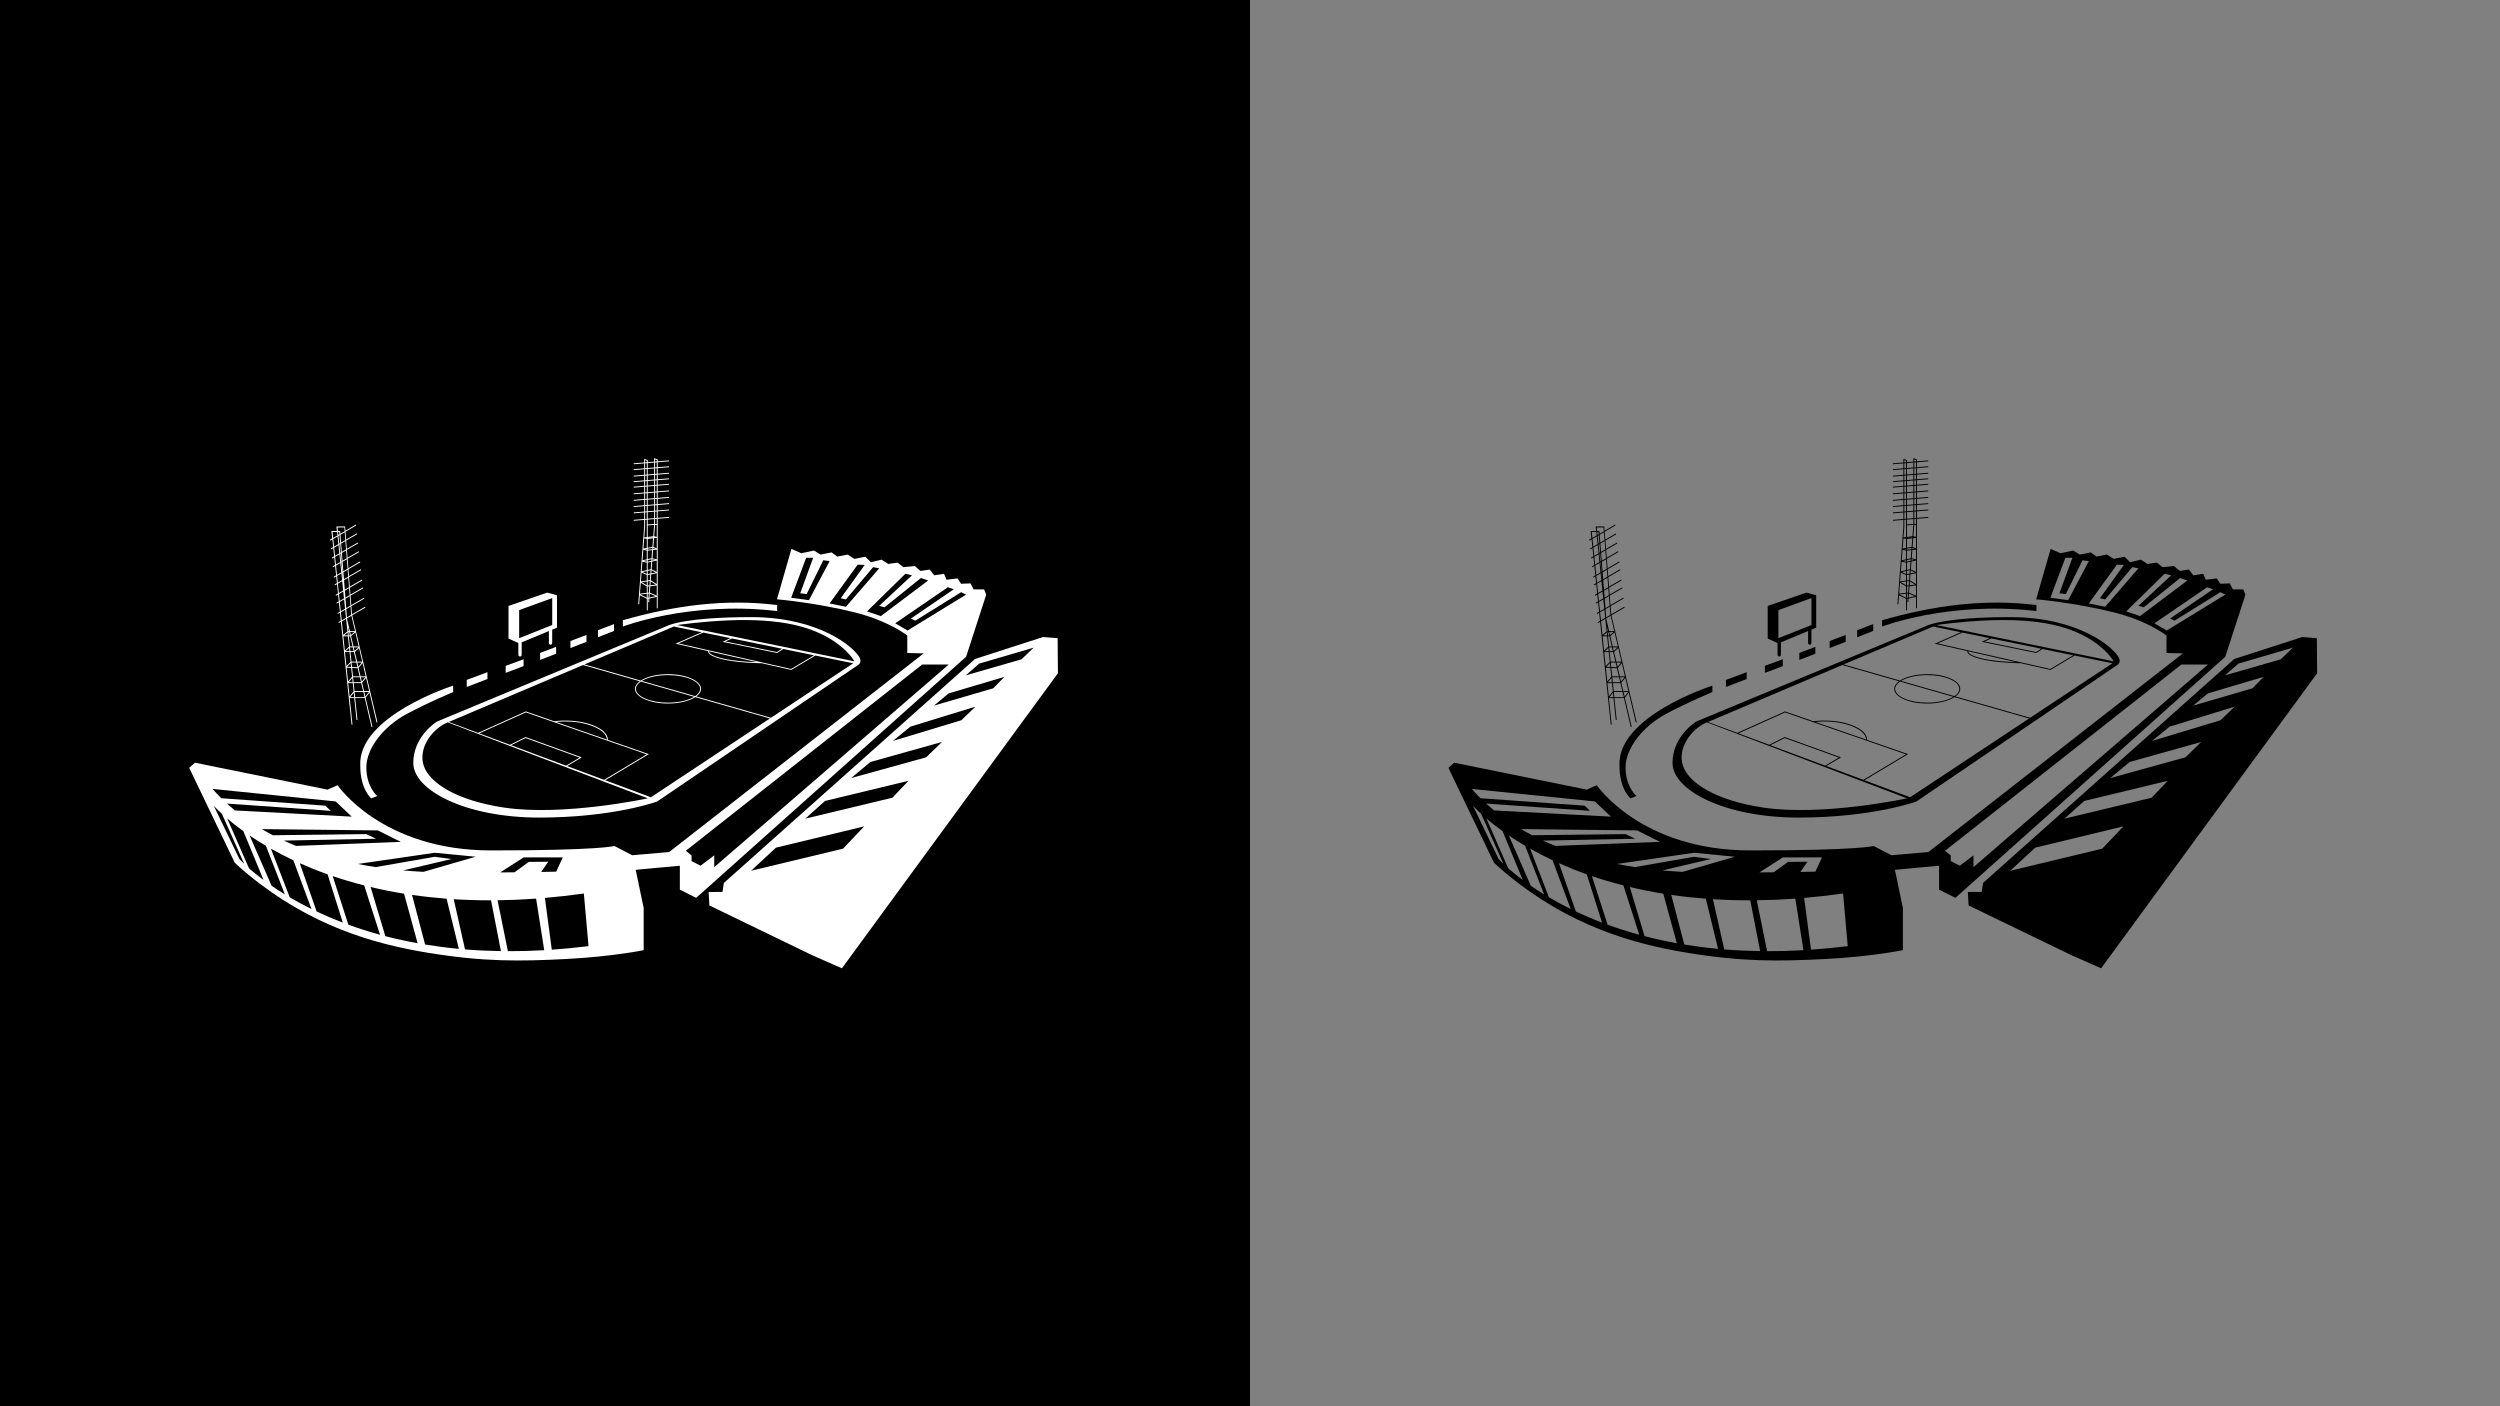
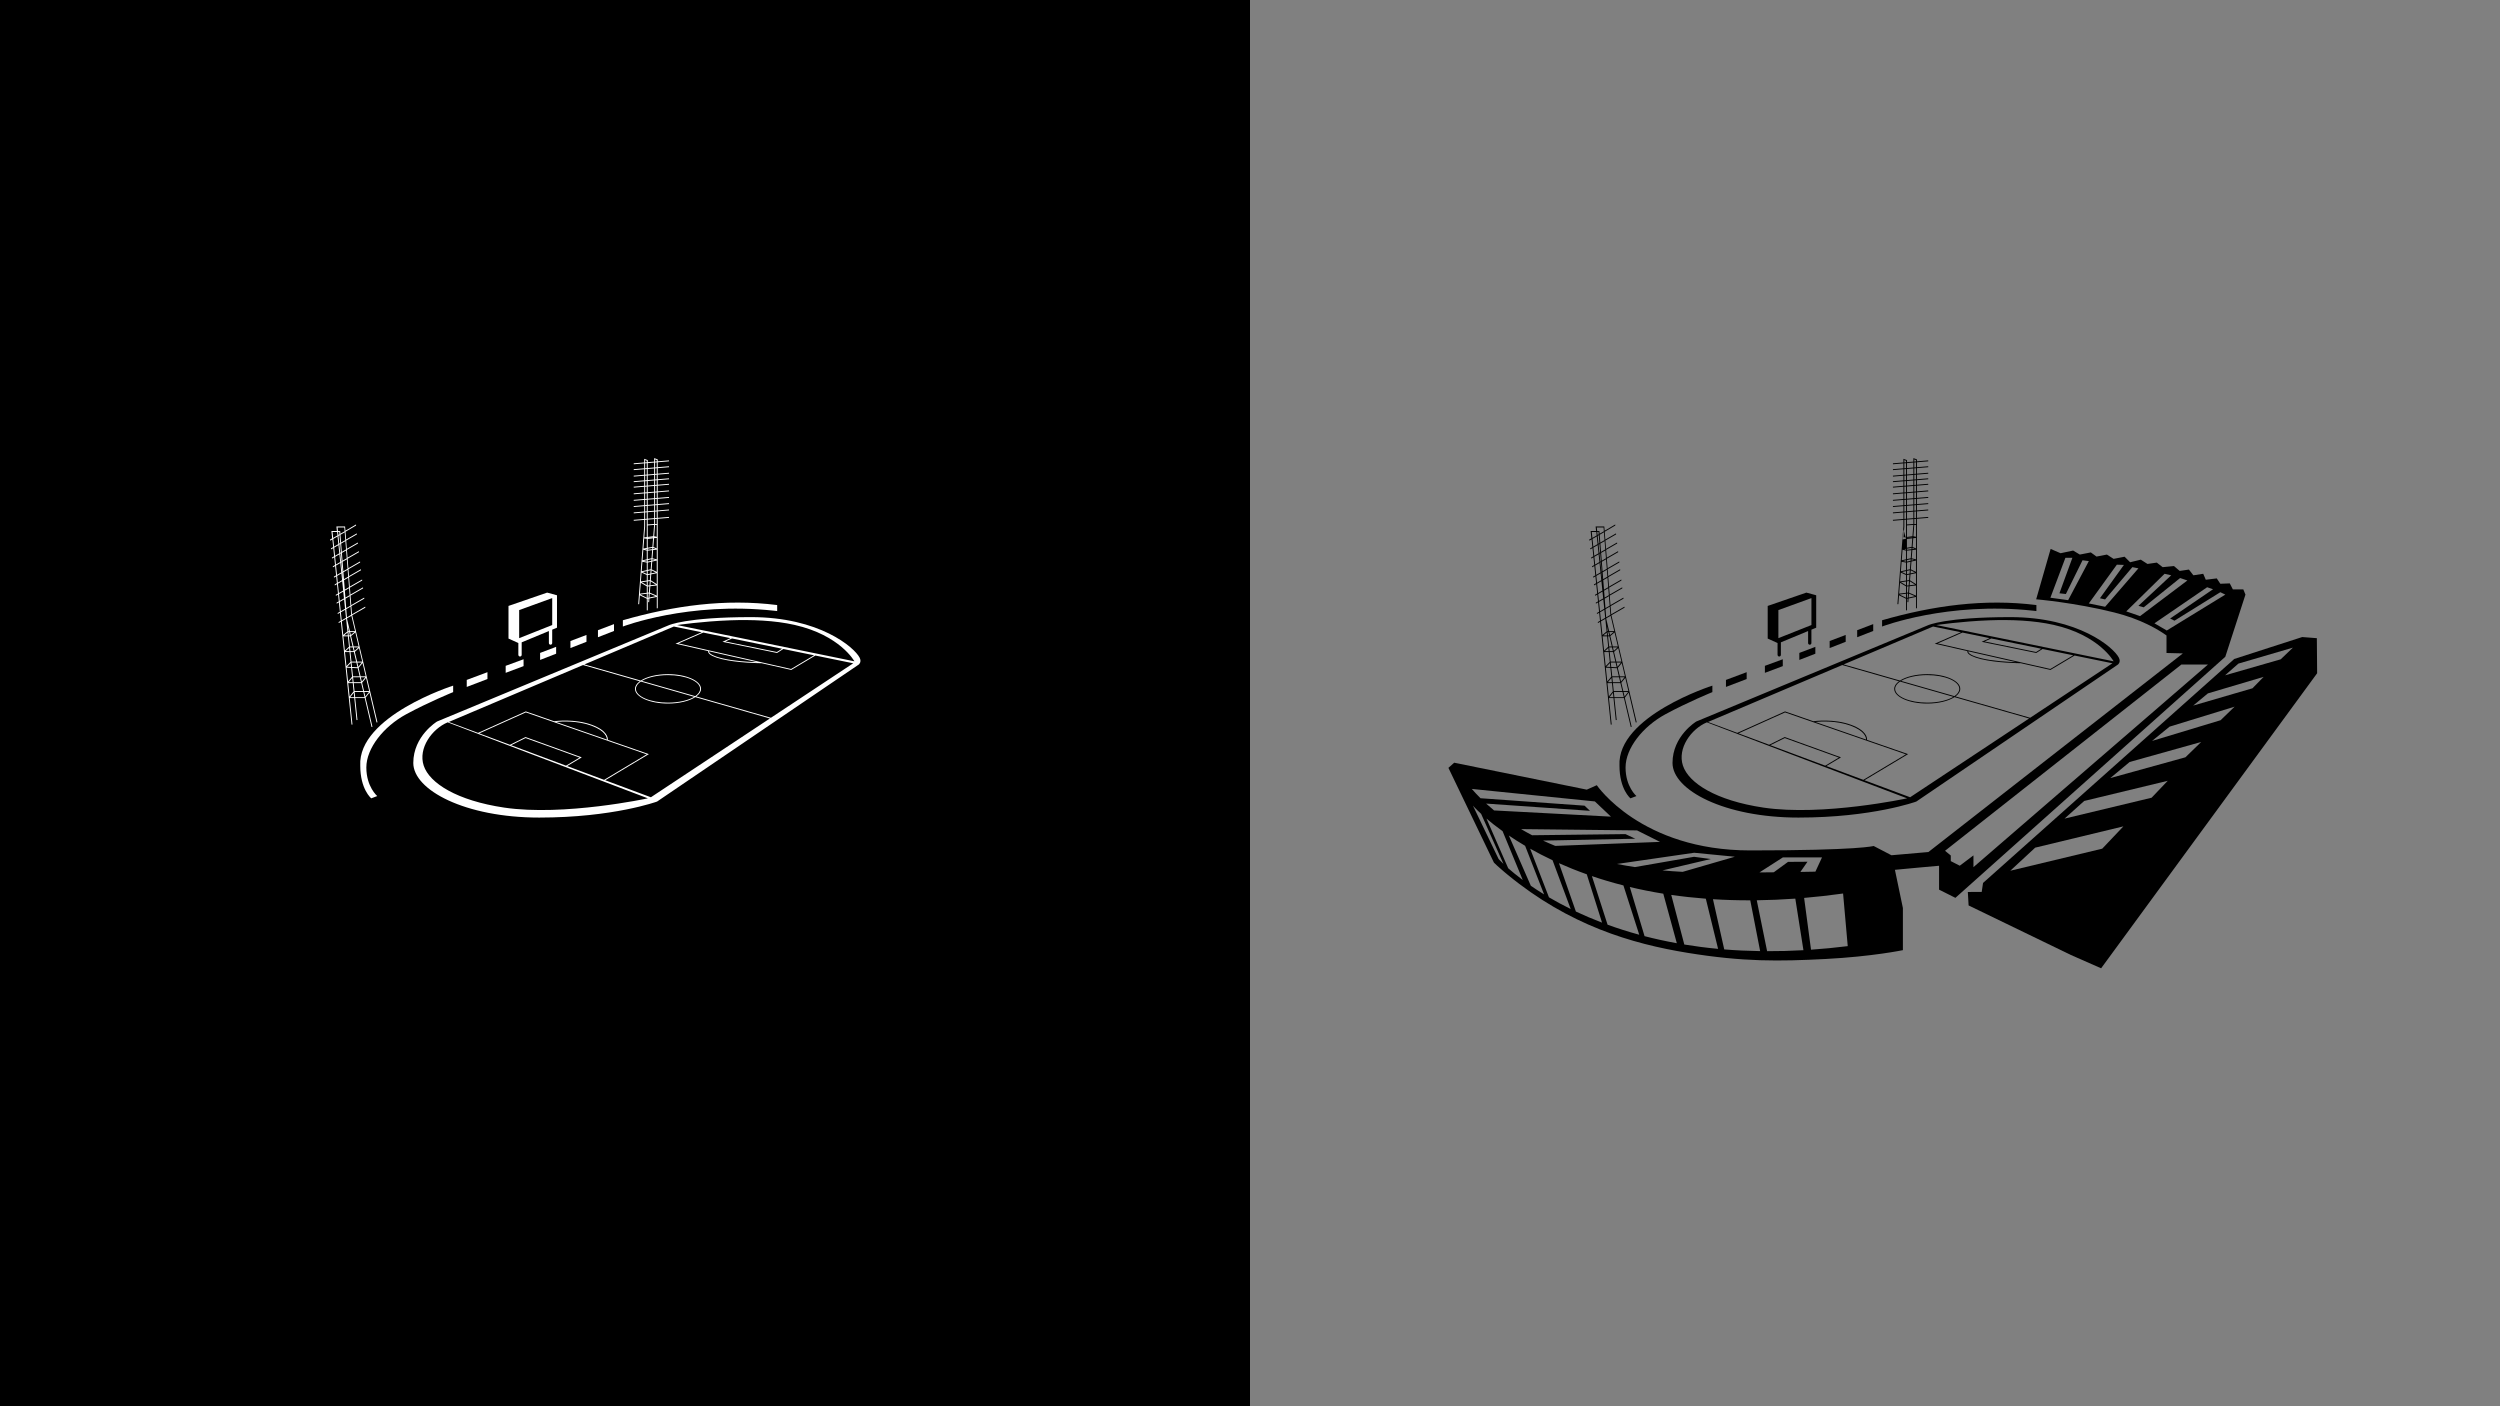
<svg xmlns="http://www.w3.org/2000/svg" id="Слой_1" x="0px" y="0px" viewBox="0 0 1920 1080" style="enable-background:new 0 0 1920 1080;" xml:space="preserve">
  <rect x="0" y="0" width="1920" height="1080" fill="#808080" stroke="none" />
  <style type="text/css"> .st0{fill:#FFFFFF;} </style>
  <rect width="960" height="1080" />
  <g>
-     <path class="st0" d="M757.43,456.66l-1.65-4.01h-8.03l-2.36-4.61l-7.27,0.29l-2.72-4.12l-8.44,1.03l-1.96-4.57l-7.57,1.16 l-3.43-4.41l-7.07,1.06l-4.4-3.76l-8.7,0.86l-4.49-3.5l-7.17,1.03l-5.12-3.29l-8.19,1.99l-4.26-4.25l-8.43,1.65l-5.15-3.3 l-7.98,1.54l-4.37-3.19l-8.45,1.65l-5.13-3.09l-9.64,2.06l-7.64-3.3l-11.11,38.69c0,0,29.43,2.47,59.89,10.08 c20.54,5.14,33.77,13.07,40.21,17.7v13.45l12.57,0.31L513.92,654.36l-28.38,2.47l-13.66-7.12c0,0-10.82,3.42-94.79,3.42 s-117.84-50.1-117.84-50.1l-7.69,3.42l-101.82-20.69l-4.44,3.95l34.96,72.78c0.75,0.75,1.59,1.55,2.45,2.34v0v0 c3.75,3.45,8.03,6.91,8.03,6.91c47.18,38.86,95.29,53.04,138.16,60.03s70.31,6.58,106.09,4.73c35.77-1.85,59.35-6.78,59.35-6.78 v-26.21v-6.15l-6.12-29.34l18.45-1.73l15.45-1.38v18.33l12.55,6.31L741.97,504.4L757.43,456.66z M402.17,658.48h30.05l-5.07,10.95 c-3.64,0.07-7.49,0.14-11.53,0.21l5.45-7.82l-14.94,0.1l-10.96,8c-3.57,0.04-7.25,0.08-11.02,0.11L402.17,658.48z M365.29,657.97 l-40.08,11.61c-5.33-0.28-10.51-0.65-15.54-1.11l37.11-8.74l-12.84-1.71l-45.42,7.9c-4.74-0.72-9.32-1.52-13.76-2.39l59.28-8.61 L365.29,657.97z M307.82,646.57l-80.46,3.08c-3.26-1.32-6.4-2.69-9.41-4.08l70.9-1.43l-7.59-3.55l-71.67,0.88 c-2.97-1.55-5.8-3.12-8.5-4.71l89.09,0.99L307.82,646.57z M257.78,615.5l12.34,11.68l-89.76-4.77c-2.17-1.77-4.2-3.53-6.1-5.26 l79.78,5.57l-4.19-3.97l-79.9-5.71c-2.49-2.48-4.71-4.87-6.68-7.15L257.78,615.5z M183.83,659.68l-19.68-40.9 c0,0,2.04,2.36,6.24,6.23l0.04,0.04l17.14,38.42C185.06,661.08,183.83,659.68,183.83,659.68z M191.22,666.81l-16.68-38.13 c3.3,2.82,7.42,6.1,12.37,9.66l15.48,37.49C197.81,672.41,194.09,669.33,191.22,666.81z M208.6,680.28l-16.88-38.59 c3.76,2.55,7.92,5.2,12.49,7.89l14.58,37.32C215.09,684.63,211.7,682.41,208.6,680.28z M222.51,689.13l-14.44-37.34 c5.24,2.96,10.97,5.94,17.21,8.88l13.94,37.46C233.13,695.14,227.56,692.11,222.51,689.13z M243.2,700.06l-12.99-37.12 c6.59,2.94,13.71,5.81,21.36,8.53l11.72,37.12C256.08,705.84,249.38,702.98,243.2,700.06z M267.54,710.17l-12.04-37.33 c7.56,2.57,15.62,4.99,24.2,7.17l12.16,37.87C283.21,715.52,275.1,712.92,267.54,710.17z M295.94,718.97l-11.33-37.75 c8.12,1.94,16.69,3.67,25.71,5.13l10.4,38.05C312.02,722.82,303.76,721,295.94,718.97z M326.47,725.39l-10.03-38.11 c8.46,1.23,17.31,2.21,26.55,2.92l9.42,38.52C343.37,727.88,334.73,726.75,326.47,725.39z M357.14,729.15l-8.67-38.56 c9.17,0.58,18.72,0.88,28.65,0.86l7.59,39C375.16,730.31,365.97,729.87,357.14,729.15z M390.06,730.5l-7.94-39.09 c9.53-0.12,19.38-0.52,29.6-1.26l6.24,39.6C408.33,730.3,399.05,730.53,390.06,730.5z M423.78,729.36l-5.29-39.76 c9.67-0.83,19.63-1.94,29.92-3.38l3.57,40.41C442.29,727.84,432.9,728.73,423.78,729.36z M607.62,459.05l11.54-30.68h5.36 l-9.96,27.27l4.96,0.56l12.78-25.92l4.85,0.64l-15.89,30L607.62,459.05z M649.67,466l-12.53-2.56l21.54-29.77l5.42,0.18 l-18.41,25.6l3.94,0.93l20.96-24.82l4.64,0.93L649.67,466z M665.89,469.54l29.42-28.87l5.1,1.16l-25.17,23.43l4.06,1.16l27.96-22.5 l5.57,1.88l-36.35,27.38L665.89,469.54z M697.01,484.22l-9.48-5.52l40.46-27.7l4.56,1.53l-32.98,22.49l3.34,1.67l35.22-21.88 l3.84,1.84L697.01,484.22z M548.53,665.97v-9.03l-10.5,7.93l-6.91-3.53v-4.32l-4.41-3.62l181.5-143.03h20.41L548.53,665.97z" />
    <path class="st0" d="M276.68,588.03c0,18.24,8.43,25.09,8.43,25.09l4.6-1.74c0,0-8.36-7.11-8.36-21.94 c0-14.83,13.33-31.5,30.5-40.83c17.17-9.33,36.17-17.07,36.17-17.07v-4.97C348.01,526.56,274.68,549.94,276.68,588.03z" />
    <path class="st0" d="M594.32,469.01c0.87,0.09,1.72,0.19,2.55,0.28v-4.61c-40.08-5.04-79.33,0.43-118.51,11.67v4.82 C478.36,481.18,528.71,461.86,594.32,469.01z" />
    <path class="st0" d="M317.41,585.94c0,20.83,39.76,41.96,96.71,41.96s90.52-12.31,90.52-12.31l154.87-105.22 c0,0,2.47-1.81,0.67-5.31c-4.04-7.87-30.89-31.12-83.41-31.12c-49.82,0-63.2,6.26-63.2,6.26l-177.9,73.91 C335.68,554.12,317.41,565.12,317.41,585.94z M560.74,476.4c16.63-0.61,34.25,0.08,49.49,3.53c35.06,7.93,45.95,27.96,45.95,27.96 l-136.13-27.85C520.06,480.04,539.07,477.2,560.74,476.4z M521.08,494.15l19.03-8.34l20.88,4.28l-6.17,2.82l41.81,8.55l0.14,0.03 l4.84-3.06l23.56,4.83l-17.62,10.51L521.08,494.15z M581.38,508.56c-5.94-0.19-18.09-0.84-26.93-3.05 c-7.71-1.93-9.47-3.78-9.83-4.71c-0.1-0.25-0.1-0.45-0.07-0.59L581.38,508.56z M562.19,490.34l38.41,7.88l-3.96,2.51l-39.5-8.07 L562.19,490.34z M517.52,481.18l21.37,4.38l-20.1,8.81l25.06,5.68c-0.05,0.24-0.06,0.57,0.09,0.96c0.68,1.88,4.26,3.68,10.35,5.2 c11.92,2.98,29.8,3.15,30.62,3.15l22.63,5.13l0.14,0.03l18.55-11.06l29.04,5.95l-63.21,41.85l-57.31-16.39 c2.31-1.7,3.65-3.7,3.65-5.83c0-6.23-11.38-11.29-25.36-11.29c-8.68,0-16.35,1.95-20.93,4.92l-43.27-12.38L517.52,481.18z M492.97,522.93c4.47-2.69,11.8-4.45,20.07-4.45c13.59,0,24.64,4.74,24.64,10.57c0,2.05-1.38,3.97-3.74,5.59L492.97,522.93z M533.12,535.16c-4.47,2.7-11.81,4.46-20.09,4.46c-13.59,0-24.64-4.74-24.64-10.57c0-2.06,1.38-3.98,3.77-5.61L533.12,535.16z M447.78,510.75l43.55,12.46c-2.32,1.71-3.66,3.71-3.66,5.84c0,6.23,11.38,11.29,25.36,11.29c8.69,0,16.38-1.96,20.95-4.94 l57.29,16.39l-91.38,60.51l-35.07-13.06l33.52-20.08l-31.54-10.94c0.13-1.42-0.19-7.17-12.43-11.62 c-13.04-4.74-27.57-2.86-28.81-2.69l-21.6-7.5l-0.14-0.05l-36.66,16.49l-22.49-8.38L447.78,510.75z M446.81,581.65l-43.21-15.6 l-11.97,5.93l-23.52-8.76l35.74-16.08l92.8,32.19l-32.69,19.59l-28.39-10.58L446.81,581.65z M434.7,588.03l-42.15-15.7l11.09-5.5 l41.49,14.98L434.7,588.03z M427.11,554.46c4.18-0.42,16.13-1.13,27,2.82c11.18,4.07,11.98,9.22,11.96,10.7L427.11,554.46z M497.58,613.12c0,0-64.62,13.93-110.34,7.12c-36.39-5.42-57.37-18.79-61.82-32.21s6.42-28.28,18.4-33.27L497.58,613.12z" />
    <polygon class="st0" points="374.36,516.23 358.46,522.17 358.46,527.56 374.36,521.5 " />
    <polygon class="st0" points="471.55,479.31 459.23,483.99 459.23,489.38 471.55,484.58 " />
    <polygon class="st0" points="450.41,487.63 438.1,492.3 438.1,497.7 450.41,492.9 " />
    <polygon class="st0" points="414.8,501.44 414.8,506.83 427.11,502.04 427.11,496.77 " />
    <polygon class="st0" points="402.1,506.31 388.36,511.35 388.36,516.74 402.1,511.58 " />
    <path class="st0" d="M398.11,502.94c0,0.7,0.57,1.27,1.27,1.27c0.7,0,1.27-0.57,1.27-1.27v-9.63l20.9-8.67v9.23 c0,0.7,0.57,1.27,1.27,1.27c0.7,0,1.27-0.57,1.27-1.27V483.6h-0.03l3.71-1.54v-24.89l-7.57-2.05l-29.68,10.23v25.07l7.57,3.41 V502.94z M398.72,468.54l25.38-9.21v20.7l-25.38,10.07V468.54z" />
    <path class="st0" d="M253.54,415.03l0.11,0.19l1.62-0.94l0.61,5.9l-1.71,0.98l0.08,0.78l1.71-0.98l0.65,6.27l-1.7,0.98l0.08,0.78 l1.7-0.98l0.61,5.92l-1.7,0.98l0.08,0.78l1.7-0.98l0.74,7.17l-1.7,0.98l0.08,0.78l1.7-0.98l0.54,5.21l-1.69,0.98l0.08,0.78 l1.69-0.98l0.74,7.17l-1.69,0.98l0.08,0.78l1.69-0.97l0.54,5.25l-1.69,0.97l0.08,0.78l1.69-0.97l0.74,7.17l-1.69,0.97l0.08,0.78 l1.68-0.97l0.64,6.19l-1.68,0.97l0.08,0.78l1.68-0.97l1.1,10.6l0.05,0.51l1.2,11.59l0.05,0.5l1.19,11.46l0.05,0.47l1.18,11.42 l0.05,0.47l1.15,11.05l0.05,0.47l2.11,20.41l0.72-0.07l-2.11-20.33h3.48l1.75,16.93l0.72-0.07l-1.75-16.85h7.31l5.25,22.24 l0.7-0.17l-5.28-22.35l3-3.93l5.42,22.97l0.7-0.17l-5.56-23.55l-0.1-0.44l-2.57-10.89l-0.11-0.45l-2.57-10.87l-0.11-0.45 l-2.59-10.96l-0.15-0.64l-2.66-11.29l-0.12-0.5l-2.87-12.15l10.1-5.83l-0.09-0.78l-10.16,5.86l-0.49-6.28l9.94-5.73l-0.09-0.78 l-9.92,5.72l-0.57-7.27l9.67-5.58l-0.09-0.78l-9.64,5.56l-0.42-5.33l9.46-5.46l-0.09-0.78l-9.44,5.44l-0.57-7.27l9.19-5.3 l-0.09-0.78l-9.16,5.29l-0.41-5.28l8.99-5.18l-0.09-0.78l-8.96,5.17l-0.57-7.27l8.71-5.02l-0.09-0.78l-8.69,5.01l-0.47-6l8.48-4.89 l-0.09-0.78l-8.46,4.88l-0.5-6.36l8.24-4.75l-0.09-0.78l-8.21,4.74l-0.47-5.98l8.11-4.78v-0.83l-8.17,4.81l-0.26-3.26h-6.65 l0.36,3.48h-4.21l0.58,5.64l-1.71,0.98L253.54,415.03z M257.3,426.84l-0.65-6.27l3.29-1.9l0.65,6.27L257.3,426.84z M260.79,411.09 l0.47,5.98l-0.72,0.42l-0.61-5.9L260.79,411.09z M259.84,410.81l-0.23-2.24h0.98l0.14,1.73L259.84,410.81z M262.79,439.21 l-0.74-7.17l0.37-0.22l0.57,7.27L262.79,439.21z M263.05,439.89l0.41,5.28l-0.06,0.03l-0.54-5.21L263.05,439.89z M261.96,431.26 l-0.61-5.92l0.54-0.31l0.47,6L261.96,431.26z M261.27,424.55l-0.65-6.27l0.71-0.41l0.5,6.36L261.27,424.55z M257.38,427.63 l3.29-1.9l0.61,5.92l-3.29,1.9L257.38,427.63z M258.82,441.5l-0.74-7.17l3.29-1.9l0.74,7.17L258.82,441.5z M258.9,442.28l3.29-1.9 l0.54,5.21l-3.29,1.9L258.9,442.28z M260.26,455.44l-0.74-7.17l3.29-1.9l0.74,7.17L260.26,455.44z M263.49,445.98l0.04-0.02 l0.13,1.62L263.49,445.98z M260.34,456.23l3.29-1.9l0.54,5.25l-3.29,1.89L260.34,456.23z M261.71,469.43l-0.74-7.17l3.29-1.9 l0.74,7.17L261.71,469.43z M261.79,470.21l3.29-1.9l0.64,6.19l-3.29,1.9L261.79,470.21z M262.52,477.19l3.29-1.9l1,9.63l-3.2,2.7 L262.52,477.19z M268.94,488.7l1.84,7.8h-2.06l-0.81-7.8H268.94z M268.91,485.44h3.23l-2.69,2.25L268.91,485.44z M271.79,500.79 l1.72,7.3h-3.59l-0.76-7.3H271.79z M271.69,497.22h3.5l-2.87,2.64L271.69,497.22z M277.25,523.91h-5.69l-0.39-3.77h5.19 L277.25,523.91z M277.1,520.14h3.46l-2.68,3.33L277.1,520.14z M271.1,519.42l-0.67-6.44l4.29,0.22l1.47,6.22H271.1z M270.84,523.91 h-3.04l2.7-3.24L270.84,523.91z M274.43,508.81h3.45l-2.68,3.25L274.43,508.81z M274.55,512.47l-4.2-0.21l-0.36-3.44h3.69 L274.55,512.47z M269.63,512.22l-3.02-0.15l2.71-2.81L269.63,512.22z M269.09,500.07l-0.3-2.85h2.15l0.67,2.85H269.09z M268.37,500.07h-2.89l2.64-2.46L268.37,500.07z M267.84,487.98l-0.26-2.54h0.59l0.6,2.54H267.84z M267.5,484.72l-0.39-3.76 l0.89,3.76H267.5z M267.12,487.98h-2.82l2.6-2.19L267.12,487.98z M263.71,488.7h3.48l0.83,8.02l-3.18,2.96L263.71,488.7z M264.96,500.79h3.48l0.78,7.53l-3.15,3.26L264.96,500.79z M266.2,512.77l3.5,0.18l0.7,6.72l-3.1,3.71L266.2,512.77z M268.49,534.88l-1.06-10.25h3.48l0.66,6.38L268.49,534.88z M268.97,535.43l2.71-3.4l0.35,3.4H268.97z M271.64,524.63h5.78 l1.45,6.13h-6.59L271.64,524.63z M272.76,535.43l-0.41-3.95h6.69l0.93,3.95H272.76z M280.6,534.97l-0.82-3.49h3.49L280.6,534.97z M283.53,530.76h-3.93l-1.51-6.4l3.04-3.78L283.53,530.76z M280.86,519.42h-3.93l-1.53-6.47l3.06-3.7L280.86,519.42z M278.19,508.09h-3.93l-1.75-7.43l3.23-2.97L278.19,508.09z M275.45,496.5h-3.93l-1.89-8.03l3.28-2.75L275.45,496.5z M269.89,472.94l2.78,11.77h-3.93l-2.17-9.2l-0.05-0.63L269.89,472.94z M269.21,465.93l0.49,6.21l0.01,0.06l-3.26,1.88l-0.49-6.28 L269.21,465.93z M269.15,465.14l-3.25,1.88l-0.57-7.27l3.25-1.88L269.15,465.14z M268.1,451.75l0.42,5.33l-3.25,1.88l-0.42-5.33 L268.1,451.75z M268.04,450.96l-3.25,1.88l-0.57-7.27l3.25-1.88L268.04,450.96z M266.99,437.62l0.41,5.28l-3.25,1.88l-0.41-5.28 L266.99,437.62z M266.93,436.82l-3.25,1.88l-0.57-7.27l3.25-1.87L266.93,436.82z M266.3,428.76l-3.25,1.87l-0.47-6l3.25-1.87 L266.3,428.76z M265.76,421.96l-3.25,1.87l-0.5-6.36l3.25-1.87L265.76,421.96z M265.2,414.81l-3.25,1.87l-0.47-5.98l3.25-1.87 L265.2,414.81z M264.44,405.09l0.23,2.94l-3.25,1.87l-0.16-2.05h-1.72l-0.29-2.76H264.44z M259.85,417.89l-3.29,1.9l-0.61-5.9 l3.29-1.9L259.85,417.89z M258.89,408.57l0.27,2.64l-3.29,1.9l-0.47-4.53H258.89z" />
    <path class="st0" d="M486.73,399.95l8-0.66l0,5.07l-0.65,8.45l-0.05,0.63l-0.61,7.98l-0.04,0.58l-0.65,8.46l-0.07,0.85l-0.58,7.6 l-0.04,0.52l-0.56,7.22l-0.04,0.51l-0.68,8.83l-0.07,0.89l-0.55,7.12l0.72,0.05l0.53-6.83l5.35,2.62v8.9h0.72v-8.83l0.55-0.12 l-0.2,2.63l0.72,0.05l0.22-2.83l5.66-1.19v8.71h0.72v-8.86v-0.53v-8.2v-0.52v-8.97v-0.52v-9.23v-0.57v-7.71v-0.56v-8.47v-0.61 v-9.27h0.06v-0.72h-0.06v-3.98l8.71-0.72l-0.06-0.72l-8.65,0.71v-4.98l8.71-0.72l-0.06-0.72l-8.65,0.71v-4.15l8.71-0.72l-0.06-0.72 l-8.65,0.71v-4.02l8.71-0.72l-0.06-0.72l-8.65,0.71v-4.28l8.71-0.72l-0.06-0.72l-8.65,0.71V373l8.71-0.72l-0.06-0.72l-8.65,0.71 v-3.48l8.71-0.72l-0.06-0.72l-8.65,0.71v-3.55l8.71-0.72l-0.06-0.72l-8.65,0.71v-4.25l8.71-0.72l-0.06-0.72l-8.65,0.71v-3.78 l8.71-0.72l-0.06-0.72l-8.65,0.71v-1.5l-2.73-0.97l0,2.7l-4.93,0.41v-1.6l-2.73-0.97v2.8l-8.06,0.66l0.06,0.72l8-0.66l0,3.78 l-8.06,0.66l0.06,0.72l8-0.66l0,4.25l-8.06,0.66l0.06,0.72l8-0.66l0,3.55l-8.06,0.66l0.06,0.72l8-0.66l0,3.48l-8.06,0.66l0.06,0.72 l8-0.66l0,4.4l-8.06,0.66l0.06,0.72l8-0.66l0,4.28l-8.06,0.66l0.06,0.72l8-0.66V388l-8.06,0.66l0.06,0.72l8-0.66l0,4.15l-8.06,0.66 l0.06,0.72l8-0.66l0,4.98l-8.06,0.66L486.73,399.95z M498.79,458.89l0.23-2.97l4.55,1.96L498.79,458.89z M504.39,457.45l-5.31-2.29 l0.38-4.96l4.93-0.55V457.45z M499.51,449.47l0.23-3l3.95,2.53L499.51,449.47z M504.39,448.59l-4.58-2.94l0.35-4.55l4.23-0.87 V448.59z M500.22,440.35l0.18-2.31l3.26,1.61L500.22,440.35z M504.39,439.21l-3.94-1.94l0.46-5.99l3.47-0.78V439.21z M500.97,430.52l0.08-1.04l2.14,0.54L500.97,430.52z M504.39,429.58l-3.28-0.82l0.49-6.31l2.8-0.31V429.58z M501.65,421.71 l0.07-0.89l1.63,0.7L501.65,421.71z M504.39,421.18l-2.61-1.11l0.52-6.71l2.1-0.25V421.18z M502.35,412.63l0-0.06l0.19,0.04 L502.35,412.63z M503.1,352.87l1.29,0.46v1.05l-1.29,0.11V352.87z M503.1,355.21l1.29-0.11v3.78l-1.29,0.11V355.21z M503.1,359.71 l1.29-0.11v4.25l-1.29,0.11V359.71z M503.1,364.69l1.29-0.11v3.55l-1.29,0.11V364.69z M503.1,368.96l1.29-0.11v3.48l-1.29,0.11 V368.96z M503.1,373.16l1.29-0.11v4.4l-1.29,0.11V373.16z M503.1,378.29l1.29-0.11v4.28l-1.29,0.11V378.29z M503.1,383.29 l1.29-0.11v4.02l-1.29,0.11V383.29z M503.1,388.04l1.29-0.11v4.15l-1.29,0.11V388.04z M503.1,392.91l1.29-0.11v4.98l-1.29,0.11 V392.91z M503.1,398.61l1.29-0.11v3.92h-1.29V398.61z M503.08,403.14h1.31v9.12l-1.98-0.42L503.08,403.14z M497.45,355.67 l4.93-0.41l0,3.78l-4.93,0.41V355.67z M497.45,360.18l4.93-0.41l0,4.25l-4.93,0.41V360.18z M497.45,365.15l4.93-0.41l0,3.55 l-4.93,0.41V365.15z M497.45,369.42l4.93-0.41l0,3.48l-4.93,0.41V369.42z M497.45,373.63l4.93-0.41l0,4.4l-4.93,0.41V373.63z M497.45,378.75l4.93-0.41l0,4.28l-4.93,0.41V378.75z M497.45,383.76l4.93-0.41l0,4.02l-4.93,0.41V383.76z M497.45,388.5l4.93-0.41 l0,4.15l-4.93,0.41V388.5z M497.45,393.37l4.93-0.41v4.98l-4.93,0.41V393.37z M497.45,399.07l4.93-0.41l0,3.75l-4.93,0.36V399.07z M497.45,403.5l4.91-0.36l-0.67,8.67l-4.24,0.56V403.5z M497.45,413.09l4.18-0.55l-0.01,0.17l-3.99,0.48l-0.18-0.02V413.09z M497.45,413.9l0.17,0.02l3.94-0.48l-0.5,6.55l-3.61,0.67V413.9z M497.45,421.4l3.55-0.66l-0.08,1.06l-3.47,0.39V421.4z M497.45,422.91l3.41-0.38l-0.48,6.21l-2.94,0.66V422.91z M497.45,430.14l2.88-0.65l-0.09,1.2l-2.79,0.63V430.14z M497.45,432.05 l2.73-0.61l-0.44,5.75l-2.29,0.51V432.05z M497.45,438.44l2.23-0.5l-0.2,2.56l-2.03,0.42V438.44z M497.45,441.66l1.98-0.41 l-0.33,4.27l-1.65,0.24V441.66z M497.45,446.5l1.59-0.23l-0.25,3.29l-1.34,0.15V446.5z M497.45,450.43l1.28-0.14l-0.37,4.78 l-0.91,0.11V450.43z M497.45,455.9l0.86-0.1l-0.25,3.24l-0.61,0.13V455.9z M496.73,459.04l-4.98-2.44l4.98-0.61V459.04z M496.73,455.27l-5.25,0.64l0.64-8.33l4.61,2.74V455.27z M496.73,449.47l-3.87-2.3l3.87-0.57V449.47z M496.73,445.87l-4.53,0.67 l0.52-6.79l4.01,1.84V445.87z M496.73,440.8l-3.21-1.48l3.21-0.72V440.8z M496.73,437.86l-3.93,0.88l0.56-7.3l3.37,0.62V437.86z M496.73,431.33l-2.52-0.46l2.52-0.57V431.33z M496.73,429.56l-3.28,0.74l0.62-8.11l2.65,0.68V429.56z M496.73,422.12l-1.32-0.34 l1.32-0.25V422.12z M495.44,353.4l1.29,0.46v1.15l-1.29,0.11V353.4z M495.44,355.84l1.29-0.11v3.78l-1.29,0.11V355.84z M495.44,360.34l1.29-0.11v4.25l-1.29,0.11V360.34z M495.44,365.32l1.29-0.11v3.55l-1.29,0.11V365.32z M495.44,369.59l1.29-0.11 v3.48l-1.29,0.11V369.59z M495.44,373.79l1.29-0.11v4.4l-1.29,0.11V373.79z M495.44,378.92l1.29-0.11v4.28l-1.29,0.11V378.92z M495.44,383.92l1.29-0.11v4.02l-1.29,0.11V383.92z M495.44,388.67l1.29-0.11v4.15l-1.29,0.11V388.67z M495.44,393.54l1.29-0.11 v4.98l-1.29,0.11V393.54z M495.44,404.39v-5.15l1.29-0.11v13.33l-1.93,0.25L495.44,404.39z M496.73,413.8v7l-2.59,0.48l0.6-7.75 L496.73,413.8z" />
-     <path class="st0" d="M812.26,490.12l-11.24-0.87l-52.19,16.84L555.9,678.11l-1.03,6.89l-10.65,0.05l0.59,10.34l78.6,38.06 l23.17,10.2l165.9-226.59L812.26,490.12z M647.43,651.78l-70.61,16.95L595.94,651l67.75-16.35L647.43,651.78z M685.34,612.65 l-66.85,16.04l15.1-13.56l64.14-15.48L685.34,612.65z M711.33,581.6l-57.7,15.96l14.84-12.35l54.99-15.4L711.33,581.6z M738.35,553.12l-52.66,15.92l13.46-10.97l49.96-15.35L738.35,553.12z M762.82,528.61l-45.55,13.28l11.3-9.36l42.84-12.71 L762.82,528.61z M784.53,506.34l-42.78,12.31l10.23-8.99l41.88-12.27L784.53,506.34z" />
  </g>
  <g>
    <path d="M1724.51,456.66l-1.65-4.01h-8.03l-2.36-4.61l-7.27,0.29l-2.72-4.12l-8.44,1.03l-1.96-4.57l-7.57,1.16l-3.43-4.41 l-7.07,1.06l-4.4-3.76l-8.7,0.86l-4.49-3.5l-7.17,1.03l-5.12-3.29l-8.19,1.99l-4.26-4.25l-8.43,1.65l-5.15-3.3l-7.98,1.54 l-4.37-3.19l-8.45,1.65l-5.13-3.09l-9.64,2.06l-7.64-3.3l-11.11,38.69c0,0,29.43,2.47,59.89,10.08 c20.54,5.14,33.77,13.07,40.21,17.7v13.45l12.57,0.31L1481,654.36l-28.38,2.47l-13.66-7.12c0,0-10.82,3.42-94.79,3.42 s-117.84-50.1-117.84-50.1l-7.69,3.42l-101.82-20.69l-4.44,3.95l34.96,72.78c0.75,0.75,1.59,1.55,2.45,2.34v0v0 c3.75,3.45,8.03,6.91,8.03,6.91c47.18,38.86,95.29,53.04,138.16,60.03s70.31,6.58,106.09,4.73c35.77-1.85,59.35-6.78,59.35-6.78 v-26.21v-6.15l-6.12-29.34l18.45-1.73l15.45-1.38v18.33l12.55,6.31l207.28-185.15L1724.51,456.66z M1369.25,658.48h30.05 l-5.07,10.95c-3.64,0.07-7.49,0.14-11.53,0.21l5.45-7.82l-14.94,0.1l-10.96,8c-3.57,0.04-7.25,0.08-11.02,0.11L1369.25,658.48z M1332.37,657.97l-40.08,11.61c-5.33-0.28-10.51-0.65-15.54-1.11l37.11-8.74l-12.84-1.71l-45.42,7.9 c-4.74-0.72-9.32-1.52-13.76-2.39l59.28-8.61L1332.37,657.97z M1274.9,646.57l-80.46,3.08c-3.26-1.32-6.4-2.69-9.41-4.08l70.9-1.43 l-7.59-3.55l-71.67,0.88c-2.97-1.55-5.8-3.12-8.5-4.71l89.09,0.99L1274.9,646.57z M1224.86,615.5l12.34,11.68l-89.76-4.77 c-2.17-1.77-4.2-3.53-6.1-5.26l79.78,5.57l-4.19-3.97l-79.9-5.71c-2.49-2.48-4.71-4.87-6.68-7.15L1224.86,615.5z M1150.91,659.68 l-19.68-40.9c0,0,2.04,2.36,6.24,6.23l0.04,0.04l17.14,38.42C1152.14,661.08,1150.91,659.68,1150.91,659.68z M1158.3,666.81 l-16.68-38.13c3.3,2.82,7.42,6.1,12.37,9.66l15.48,37.49C1164.89,672.41,1161.17,669.33,1158.3,666.81z M1175.68,680.28 l-16.88-38.59c3.76,2.55,7.92,5.2,12.49,7.89l14.58,37.32C1182.17,684.63,1178.77,682.41,1175.68,680.28z M1189.59,689.13 l-14.44-37.34c5.24,2.96,10.97,5.94,17.21,8.88l13.94,37.46C1200.2,695.14,1194.64,692.11,1189.59,689.13z M1210.28,700.06 l-12.99-37.12c6.59,2.94,13.71,5.81,21.36,8.53l11.72,37.12C1223.16,705.84,1216.46,702.98,1210.28,700.06z M1234.62,710.17 l-12.04-37.33c7.56,2.57,15.62,4.99,24.2,7.17l12.16,37.87C1250.29,715.52,1242.18,712.92,1234.62,710.17z M1263.02,718.97 l-11.33-37.75c8.12,1.94,16.69,3.67,25.71,5.13l10.4,38.05C1279.1,722.82,1270.84,721,1263.02,718.97z M1293.55,725.39 l-10.03-38.11c8.46,1.23,17.31,2.21,26.55,2.92l9.42,38.52C1310.45,727.88,1301.81,726.75,1293.55,725.39z M1324.22,729.15 l-8.67-38.56c9.17,0.58,18.72,0.88,28.65,0.86l7.59,39C1342.24,730.31,1333.05,729.87,1324.22,729.15z M1357.14,730.5l-7.94-39.09 c9.53-0.12,19.38-0.52,29.6-1.26l6.24,39.6C1375.41,730.3,1366.13,730.53,1357.14,730.5z M1390.86,729.36l-5.29-39.76 c9.67-0.83,19.63-1.94,29.92-3.38l3.57,40.41C1409.37,727.84,1399.98,728.73,1390.86,729.36z M1574.7,459.05l11.54-30.68h5.36 l-9.96,27.27l4.96,0.56l12.78-25.92l4.85,0.64l-15.89,30L1574.7,459.05z M1616.74,466l-12.53-2.56l21.54-29.77l5.42,0.18 l-18.41,25.6l3.94,0.93l20.96-24.82l4.64,0.93L1616.74,466z M1632.97,469.54l29.42-28.87l5.1,1.16l-25.17,23.43l4.06,1.16 l27.96-22.5l5.57,1.88l-36.35,27.38L1632.97,469.54z M1664.09,484.22l-9.48-5.52l40.46-27.7l4.56,1.53l-32.98,22.49l3.34,1.67 l35.22-21.88l3.84,1.84L1664.09,484.22z M1515.61,665.97v-9.03l-10.5,7.93l-6.91-3.53v-4.32l-4.41-3.62l181.5-143.03h20.41 L1515.61,665.97z" />
    <path d="M1243.76,588.03c0,18.24,8.43,25.09,8.43,25.09l4.6-1.74c0,0-8.36-7.11-8.36-21.94c0-14.83,13.33-31.5,30.5-40.83 s36.17-17.07,36.17-17.07v-4.97C1315.09,526.56,1241.76,549.94,1243.76,588.03z" />
    <path d="M1561.4,469.01c0.87,0.09,1.72,0.19,2.55,0.28v-4.61c-40.08-5.04-79.33,0.43-118.51,11.67v4.82 C1445.44,481.18,1495.79,461.86,1561.4,469.01z" />
    <path d="M1284.49,585.94c0,20.83,39.76,41.96,96.71,41.96s90.52-12.31,90.52-12.31l154.87-105.22c0,0,2.47-1.81,0.68-5.31 c-4.04-7.87-30.89-31.12-83.41-31.12c-49.82,0-63.2,6.26-63.2,6.26l-177.9,73.91C1302.76,554.12,1284.49,565.12,1284.49,585.94z M1527.82,476.4c16.63-0.61,34.25,0.08,49.49,3.53c35.06,7.93,45.95,27.96,45.95,27.96l-136.13-27.85 C1487.14,480.04,1506.15,477.2,1527.82,476.4z M1488.16,494.15l19.03-8.34l20.88,4.28l-6.17,2.82l41.81,8.55l0.14,0.03l4.84-3.06 l23.56,4.83l-17.62,10.51L1488.16,494.15z M1548.46,508.56c-5.94-0.19-18.09-0.84-26.93-3.05c-7.71-1.93-9.47-3.78-9.83-4.71 c-0.1-0.25-0.1-0.45-0.07-0.59L1548.46,508.56z M1529.27,490.34l38.41,7.88l-3.96,2.51l-39.5-8.07L1529.27,490.34z M1484.6,481.18 l21.37,4.38l-20.1,8.81l25.06,5.68c-0.05,0.24-0.06,0.57,0.09,0.96c0.68,1.88,4.26,3.68,10.35,5.2c11.92,2.98,29.8,3.15,30.62,3.15 l22.63,5.13l0.14,0.03l18.55-11.06l29.04,5.95l-63.21,41.85l-57.31-16.39c2.31-1.7,3.65-3.7,3.65-5.83 c0-6.23-11.38-11.29-25.36-11.29c-8.68,0-16.35,1.95-20.93,4.92l-43.27-12.38L1484.6,481.18z M1460.04,522.93 c4.47-2.69,11.8-4.45,20.07-4.45c13.59,0,24.64,4.74,24.64,10.57c0,2.05-1.38,3.97-3.74,5.59L1460.04,522.93z M1500.2,535.16 c-4.47,2.7-11.81,4.46-20.09,4.46c-13.59,0-24.64-4.74-24.64-10.57c0-2.06,1.38-3.98,3.77-5.61L1500.2,535.16z M1414.86,510.75 l43.55,12.46c-2.32,1.71-3.66,3.71-3.66,5.84c0,6.23,11.38,11.29,25.36,11.29c8.69,0,16.38-1.96,20.95-4.94l57.29,16.39 l-91.38,60.51l-35.07-13.06l33.52-20.08l-31.54-10.94c0.13-1.42-0.19-7.17-12.43-11.62c-13.04-4.74-27.57-2.86-28.81-2.69 l-21.6-7.5l-0.14-0.05l-36.66,16.49l-22.49-8.38L1414.86,510.75z M1413.89,581.65l-43.21-15.6l-11.97,5.93l-23.52-8.76l35.74-16.08 l92.8,32.19l-32.69,19.59l-28.39-10.58L1413.89,581.65z M1401.78,588.03l-42.15-15.7l11.09-5.5l41.49,14.98L1401.78,588.03z M1394.19,554.46c4.18-0.42,16.13-1.13,27,2.82c11.18,4.07,11.98,9.22,11.96,10.7L1394.19,554.46z M1464.66,613.12 c0,0-64.62,13.93-110.34,7.12c-36.39-5.42-57.37-18.79-61.82-32.21s6.42-28.28,18.4-33.27L1464.66,613.12z" />
    <polygon points="1341.44,516.23 1325.54,522.17 1325.54,527.56 1341.44,521.5 " />
    <polygon points="1438.63,479.31 1426.31,483.99 1426.31,489.38 1438.63,484.58 " />
    <polygon points="1417.49,487.63 1405.18,492.3 1405.18,497.7 1417.49,492.9 " />
    <polygon points="1381.88,501.44 1381.88,506.83 1394.19,502.04 1394.19,496.77 " />
    <polygon points="1369.18,506.31 1355.44,511.35 1355.44,516.74 1369.18,511.58 " />
    <path d="M1365.18,502.94c0,0.7,0.57,1.27,1.27,1.27s1.27-0.57,1.27-1.27v-9.63l20.9-8.67v9.23c0,0.7,0.57,1.27,1.27,1.27 c0.7,0,1.27-0.57,1.27-1.27V483.6h-0.03l3.71-1.54v-24.89l-7.57-2.05l-29.68,10.23v25.07l7.57,3.41V502.94z M1365.8,468.54 l25.38-9.21v20.7l-25.38,10.07V468.54z" />
    <path d="M1220.62,415.03l0.11,0.19l1.62-0.94l0.61,5.9l-1.71,0.98l0.08,0.78l1.71-0.98l0.65,6.27l-1.7,0.98l0.08,0.78l1.7-0.98 l0.61,5.92l-1.7,0.98l0.08,0.78l1.7-0.98l0.74,7.17l-1.7,0.98l0.08,0.78l1.7-0.98l0.54,5.21l-1.69,0.98l0.08,0.78l1.69-0.98 l0.74,7.17l-1.69,0.98l0.08,0.78l1.69-0.97l0.54,5.25l-1.69,0.97l0.08,0.78l1.69-0.97l0.74,7.17l-1.69,0.97l0.08,0.78l1.68-0.97 l0.64,6.19l-1.68,0.97l0.08,0.78l1.68-0.97l1.1,10.6l0.05,0.51l1.2,11.59l0.05,0.5l1.19,11.46l0.05,0.47l1.18,11.42l0.05,0.47 l1.15,11.05l0.05,0.47l2.11,20.41l0.72-0.07l-2.11-20.33h3.48l1.75,16.93l0.72-0.07l-1.75-16.85h7.31l5.25,22.24l0.7-0.17 l-5.28-22.35l3-3.93l5.42,22.97l0.7-0.17l-5.56-23.55l-0.1-0.44l-2.57-10.89l-0.11-0.45l-2.57-10.87l-0.11-0.45l-2.59-10.96 l-0.15-0.64l-2.66-11.29l-0.12-0.5l-2.87-12.15l10.1-5.83l-0.09-0.78l-10.16,5.86l-0.49-6.28l9.94-5.73l-0.09-0.78l-9.92,5.72 l-0.57-7.27l9.67-5.58l-0.09-0.78l-9.64,5.56l-0.42-5.33l9.46-5.46l-0.09-0.78l-9.44,5.44l-0.57-7.27l9.19-5.3l-0.09-0.78 l-9.16,5.29l-0.41-5.28l8.99-5.18l-0.09-0.78l-8.96,5.17l-0.57-7.27l8.71-5.02l-0.09-0.78l-8.69,5.01l-0.47-6l8.48-4.89l-0.09-0.78 l-8.46,4.88l-0.5-6.36l8.24-4.75l-0.09-0.78l-8.21,4.74l-0.47-5.98l8.11-4.78v-0.83l-8.17,4.81l-0.26-3.26h-6.65l0.36,3.48h-4.21 l0.58,5.64l-1.71,0.98L1220.62,415.03z M1224.38,426.84l-0.65-6.27l3.29-1.9l0.65,6.27L1224.38,426.84z M1227.87,411.09l0.47,5.98 l-0.72,0.42l-0.61-5.9L1227.87,411.09z M1226.92,410.81l-0.23-2.24h0.98l0.14,1.73L1226.92,410.81z M1229.87,439.21l-0.74-7.17 l0.37-0.22l0.57,7.27L1229.87,439.21z M1230.13,439.89l0.41,5.28l-0.06,0.03l-0.54-5.21L1230.13,439.89z M1229.04,431.26 l-0.61-5.92l0.54-0.31l0.47,6L1229.04,431.26z M1228.35,424.55l-0.65-6.27l0.71-0.41l0.5,6.36L1228.35,424.55z M1224.46,427.63 l3.29-1.9l0.61,5.92l-3.29,1.9L1224.46,427.63z M1225.9,441.5l-0.74-7.17l3.29-1.9l0.74,7.17L1225.9,441.5z M1225.98,442.28 l3.29-1.9l0.54,5.21l-3.29,1.9L1225.98,442.28z M1227.34,455.44l-0.74-7.17l3.29-1.9l0.74,7.17L1227.34,455.44z M1230.57,445.98 l0.04-0.02l0.13,1.62L1230.57,445.98z M1227.42,456.23l3.29-1.9l0.54,5.25l-3.29,1.89L1227.42,456.23z M1228.79,469.43l-0.74-7.17 l3.29-1.9l0.74,7.17L1228.79,469.43z M1228.87,470.21l3.29-1.9l0.64,6.19l-3.29,1.9L1228.87,470.21z M1229.59,477.19l3.29-1.9 l1,9.63l-3.2,2.7L1229.59,477.19z M1236.02,488.7l1.84,7.8h-2.06l-0.81-7.8H1236.02z M1235.98,485.44h3.23l-2.69,2.25 L1235.98,485.44z M1238.87,500.79l1.72,7.3H1237l-0.76-7.3H1238.87z M1238.77,497.22h3.5l-2.87,2.64L1238.77,497.22z M1244.33,523.91h-5.69l-0.39-3.77h5.19L1244.33,523.91z M1244.18,520.14h3.46l-2.68,3.33L1244.18,520.14z M1238.18,519.42 l-0.67-6.44l4.29,0.22l1.47,6.22H1238.18z M1237.92,523.91h-3.04l2.7-3.24L1237.92,523.91z M1241.5,508.81h3.45l-2.68,3.25 L1241.5,508.81z M1241.63,512.47l-4.2-0.21l-0.36-3.44h3.69L1241.63,512.47z M1236.71,512.22l-3.02-0.15l2.71-2.81L1236.71,512.22z M1236.17,500.07l-0.3-2.85h2.15l0.67,2.85H1236.17z M1235.45,500.07h-2.89l2.64-2.46L1235.45,500.07z M1234.92,487.98l-0.26-2.54 h0.59l0.6,2.54H1234.92z M1234.58,484.72l-0.39-3.76l0.89,3.76H1234.58z M1234.19,487.98h-2.82l2.6-2.19L1234.19,487.98z M1230.79,488.7h3.48l0.83,8.02l-3.18,2.96L1230.79,488.7z M1232.04,500.79h3.48l0.78,7.53l-3.15,3.26L1232.04,500.79z M1233.28,512.77l3.5,0.18l0.7,6.72l-3.1,3.71L1233.28,512.77z M1235.57,534.88l-1.06-10.25h3.48l0.66,6.38L1235.57,534.88z M1236.05,535.43l2.71-3.4l0.35,3.4H1236.05z M1238.72,524.63h5.78l1.45,6.13h-6.59L1238.72,524.63z M1239.84,535.43l-0.41-3.95 h6.69l0.93,3.95H1239.84z M1247.68,534.97l-0.82-3.49h3.49L1247.68,534.97z M1250.61,530.76h-3.93l-1.51-6.4l3.04-3.78 L1250.61,530.76z M1247.94,519.42h-3.93l-1.53-6.47l3.06-3.7L1247.94,519.42z M1245.26,508.09h-3.93l-1.75-7.43l3.23-2.97 L1245.26,508.09z M1242.53,496.5h-3.93l-1.89-8.03l3.28-2.75L1242.53,496.5z M1236.97,472.94l2.78,11.77h-3.93l-2.17-9.2 l-0.05-0.63L1236.97,472.94z M1236.29,465.93l0.49,6.21l0.01,0.06l-3.26,1.88l-0.49-6.28L1236.29,465.93z M1236.23,465.14 l-3.25,1.88l-0.57-7.27l3.25-1.88L1236.23,465.14z M1235.18,451.75l0.42,5.33l-3.25,1.88l-0.42-5.33L1235.18,451.75z M1235.12,450.96l-3.25,1.88l-0.57-7.27l3.25-1.88L1235.12,450.96z M1234.07,437.62l0.41,5.28l-3.25,1.88l-0.41-5.28 L1234.07,437.62z M1234.01,436.82l-3.25,1.88l-0.57-7.27l3.25-1.87L1234.01,436.82z M1233.38,428.76l-3.25,1.87l-0.47-6l3.25-1.87 L1233.38,428.76z M1232.84,421.96l-3.25,1.87l-0.5-6.36l3.25-1.87L1232.84,421.96z M1232.28,414.81l-3.25,1.87l-0.47-5.98 l3.25-1.87L1232.28,414.81z M1231.52,405.09l0.23,2.94l-3.25,1.87l-0.16-2.05h-1.72l-0.29-2.76H1231.52z M1226.93,417.89l-3.29,1.9 l-0.61-5.9l3.29-1.9L1226.93,417.89z M1225.97,408.57l0.27,2.64l-3.29,1.9l-0.47-4.53H1225.97z" />
-     <path d="M1453.8,399.95l8-0.66l0,5.07l-0.65,8.45l-0.05,0.63l-0.61,7.98l-0.04,0.58l-0.65,8.46l-0.07,0.85l-0.58,7.6l-0.04,0.52 l-0.56,7.22l-0.04,0.51l-0.68,8.83l-0.07,0.89l-0.55,7.12l0.72,0.05l0.53-6.83l5.35,2.62v8.9h0.72v-8.83l0.55-0.12l-0.2,2.63 l0.72,0.05l0.22-2.83l5.66-1.19v8.71h0.72v-8.86v-0.53v-8.2v-0.52v-8.97v-0.52v-9.23v-0.57v-7.71v-0.56v-8.47v-0.61v-9.27h0.06 v-0.72h-0.06v-3.98l8.71-0.72l-0.06-0.72l-8.65,0.71v-4.98l8.71-0.72l-0.06-0.72l-8.65,0.71v-4.15l8.71-0.72l-0.06-0.72l-8.65,0.71 v-4.02l8.71-0.72l-0.06-0.72l-8.65,0.71v-4.28l8.71-0.72l-0.06-0.72l-8.65,0.71V373l8.71-0.72l-0.06-0.72l-8.65,0.71v-3.48 l8.71-0.72l-0.06-0.72l-8.65,0.71v-3.55l8.71-0.72l-0.06-0.72l-8.65,0.71v-4.25l8.71-0.72l-0.06-0.72l-8.65,0.71v-3.78l8.71-0.72 l-0.06-0.72l-8.65,0.71v-1.5l-2.73-0.97v2.7l-4.93,0.41v-1.6l-2.73-0.97v2.8l-8.06,0.66l0.06,0.72l8-0.66v3.78l-8.06,0.66 l0.06,0.72l8-0.66v4.25l-8.06,0.66l0.06,0.72l8-0.66l0,3.55l-8.06,0.66l0.06,0.72l8-0.66l0,3.48l-8.06,0.66l0.06,0.72l8-0.66v4.4 l-8.06,0.66l0.06,0.72l8-0.66l0,4.28l-8.06,0.66l0.06,0.72l8-0.66V388l-8.06,0.66l0.06,0.72l8-0.66l0,4.15l-8.06,0.66l0.06,0.72 l8-0.66l0,4.98l-8.06,0.66L1453.8,399.95z M1465.87,458.89l0.23-2.97l4.55,1.96L1465.87,458.89z M1471.47,457.45l-5.31-2.29 l0.38-4.96l4.93-0.55V457.45z M1466.59,449.47l0.23-3l3.95,2.53L1466.59,449.47z M1471.47,448.59l-4.58-2.94l0.35-4.55l4.23-0.87 V448.59z M1467.29,440.35l0.18-2.31l3.26,1.61L1467.29,440.35z M1471.47,439.21l-3.94-1.94l0.46-5.99l3.47-0.78V439.21z M1468.05,430.52l0.08-1.04l2.14,0.54L1468.05,430.52z M1471.47,429.58l-3.28-0.82l0.49-6.31l2.8-0.31V429.58z M1468.73,421.71 l0.07-0.89l1.63,0.7L1468.73,421.71z M1471.47,421.18l-2.61-1.11l0.52-6.71l2.1-0.25V421.18z M1469.43,412.63l0-0.06l0.19,0.04 L1469.43,412.63z M1470.18,352.87l1.29,0.46v1.05l-1.29,0.11V352.87z M1470.18,355.21l1.29-0.11v3.78l-1.29,0.11V355.21z M1470.18,359.71l1.29-0.11v4.25l-1.29,0.11V359.71z M1470.18,364.69l1.29-0.11v3.55l-1.29,0.11V364.69z M1470.18,368.96l1.29-0.11 v3.48l-1.29,0.11V368.96z M1470.18,373.16l1.29-0.11v4.4l-1.29,0.11V373.16z M1470.18,378.29l1.29-0.11v4.28l-1.29,0.11V378.29z M1470.18,383.29l1.29-0.11v4.02l-1.29,0.11V383.29z M1470.18,388.04l1.29-0.11v4.15l-1.29,0.11V388.04z M1470.18,392.91l1.29-0.11 v4.98l-1.29,0.11V392.91z M1470.18,398.61l1.29-0.11v3.92h-1.29V398.61z M1470.16,403.14h1.31v9.12l-1.98-0.42L1470.16,403.14z M1464.53,355.67l4.93-0.41l0,3.78l-4.93,0.41V355.67z M1464.53,360.18l4.93-0.41v4.25l-4.93,0.41V360.18z M1464.53,365.15 l4.93-0.41l0,3.55l-4.93,0.41V365.15z M1464.53,369.42l4.93-0.41v3.48l-4.93,0.41V369.42z M1464.53,373.63l4.93-0.41l0,4.4 l-4.93,0.41V373.63z M1464.53,378.75l4.93-0.41v4.28l-4.93,0.41V378.75z M1464.53,383.76l4.93-0.41l0,4.02l-4.93,0.41V383.76z M1464.53,388.5l4.93-0.41l0,4.15l-4.93,0.41V388.5z M1464.53,393.37l4.93-0.41v4.98l-4.93,0.41V393.37z M1464.53,399.07l4.93-0.41 l0,3.75l-4.93,0.36V399.07z M1464.53,403.5l4.91-0.36l-0.67,8.67l-4.24,0.56V403.5z M1464.53,413.09l4.18-0.55l-0.01,0.17 l-3.99,0.48l-0.18-0.02V413.09z M1464.53,413.9l0.17,0.02l3.94-0.48l-0.5,6.55l-3.61,0.67V413.9z M1464.53,421.4l3.55-0.66 l-0.08,1.06l-3.47,0.39V421.4z M1464.53,422.91l3.41-0.38l-0.48,6.21l-2.94,0.66V422.91z M1464.53,430.14l2.88-0.65l-0.09,1.2 l-2.79,0.63V430.14z M1464.53,432.05l2.73-0.61l-0.44,5.75l-2.29,0.51V432.05z M1464.53,438.44l2.23-0.5l-0.2,2.56l-2.03,0.42 V438.44z M1464.53,441.66l1.98-0.41l-0.33,4.27l-1.65,0.24V441.66z M1464.53,446.5l1.59-0.23l-0.25,3.29l-1.34,0.15V446.5z M1464.53,450.43l1.28-0.14l-0.37,4.78l-0.91,0.11V450.43z M1464.53,455.9l0.86-0.1l-0.25,3.24l-0.61,0.13V455.9z M1463.81,459.04 l-4.98-2.44l4.98-0.61V459.04z M1463.81,455.27l-5.25,0.64l0.64-8.33l4.61,2.74V455.27z M1463.81,449.47l-3.87-2.3l3.87-0.57 V449.47z M1463.81,445.87l-4.53,0.67l0.52-6.79l4.01,1.84V445.87z M1463.81,440.8l-3.21-1.48l3.21-0.72V440.8z M1463.81,437.86 l-3.93,0.88l0.56-7.3l3.37,0.62V437.86z M1463.81,431.33l-2.52-0.46l2.52-0.57V431.33z M1463.81,429.56l-3.28,0.74l0.62-8.11 l2.65,0.68V429.56z M1463.81,422.12l-1.32-0.34l1.32-0.25V422.12z M1462.52,353.4l1.29,0.46v1.15l-1.29,0.11V353.4z M1462.52,355.84l1.29-0.11v3.78l-1.29,0.11V355.84z M1462.52,360.34l1.29-0.11v4.25l-1.29,0.11V360.34z M1462.52,365.32l1.29-0.11 v3.55l-1.29,0.11V365.32z M1462.52,369.59l1.29-0.11v3.48l-1.29,0.11V369.59z M1462.52,373.79l1.29-0.11v4.4l-1.29,0.11V373.79z M1462.52,378.92l1.29-0.11v4.28l-1.29,0.11V378.92z M1462.52,383.92l1.29-0.11v4.02l-1.29,0.11V383.92z M1462.52,388.67l1.29-0.11 v4.15l-1.29,0.11V388.67z M1462.52,393.54l1.29-0.11v4.98l-1.29,0.11V393.54z M1462.52,404.39v-5.15l1.29-0.11v13.33l-1.93,0.25 L1462.52,404.39z M1463.81,413.8v7l-2.59,0.48l0.6-7.75L1463.81,413.8z" />
+     <path d="M1453.8,399.95l8-0.66l0,5.07l-0.65,8.45l-0.05,0.63l-0.61,7.98l-0.04,0.58l-0.65,8.46l-0.07,0.85l-0.58,7.6l-0.04,0.52 l-0.56,7.22l-0.04,0.51l-0.68,8.83l-0.07,0.89l-0.55,7.12l0.72,0.05l0.53-6.83l5.35,2.62v8.9h0.72v-8.83l0.55-0.12l-0.2,2.63 l0.72,0.05l0.22-2.83l5.66-1.19v8.71h0.72v-8.86v-0.53v-8.2v-0.52v-8.97v-0.52v-9.23v-0.57v-7.71v-0.56v-8.47v-0.61v-9.27h0.06 v-0.72h-0.06v-3.98l8.71-0.72l-0.06-0.72l-8.65,0.71v-4.98l8.71-0.72l-0.06-0.72l-8.65,0.71v-4.15l8.71-0.72l-0.06-0.72l-8.65,0.71 v-4.02l8.71-0.72l-0.06-0.72l-8.65,0.71v-4.28l8.71-0.72l-0.06-0.72l-8.65,0.71V373l8.71-0.72l-0.06-0.72l-8.65,0.71v-3.48 l8.71-0.72l-0.06-0.72l-8.65,0.71v-3.55l8.71-0.72l-0.06-0.72l-8.65,0.71v-4.25l8.71-0.72l-0.06-0.72l-8.65,0.71v-3.78l8.71-0.72 l-0.06-0.72l-8.65,0.71v-1.5l-2.73-0.97v2.7l-4.93,0.41v-1.6l-2.73-0.97v2.8l-8.06,0.66l0.06,0.72l8-0.66v3.78l-8.06,0.66 l0.06,0.72l8-0.66v4.25l-8.06,0.66l0.06,0.72l8-0.66l0,3.55l-8.06,0.66l0.06,0.72l8-0.66l0,3.48l-8.06,0.66l0.06,0.72l8-0.66v4.4 l-8.06,0.66l0.06,0.72l8-0.66l0,4.28l-8.06,0.66l0.06,0.72l8-0.66V388l-8.06,0.66l0.06,0.72l8-0.66l0,4.15l-8.06,0.66l0.06,0.72 l8-0.66l0,4.98l-8.06,0.66L1453.8,399.95z M1465.87,458.89l0.23-2.97l4.55,1.96L1465.87,458.89z M1471.47,457.45l-5.31-2.29 l0.38-4.96l4.93-0.55V457.45z M1466.59,449.47l0.23-3l3.95,2.53L1466.59,449.47z M1471.47,448.59l-4.58-2.94l0.35-4.55l4.23-0.87 V448.59z M1467.29,440.35l0.18-2.31l3.26,1.61L1467.29,440.35z M1471.47,439.21l-3.94-1.94l0.46-5.99l3.47-0.78V439.21z M1468.05,430.52l0.08-1.04l2.14,0.54L1468.05,430.52z M1471.47,429.58l-3.28-0.82l0.49-6.31l2.8-0.31V429.58z M1468.73,421.71 l0.07-0.89l1.63,0.7L1468.73,421.71z M1471.47,421.18l-2.61-1.11l0.52-6.71l2.1-0.25V421.18z M1469.43,412.63l0-0.06l0.19,0.04 L1469.43,412.63z M1470.18,352.87l1.29,0.46v1.05l-1.29,0.11V352.87z M1470.18,355.21l1.29-0.11v3.78l-1.29,0.11V355.21z M1470.18,359.71l1.29-0.11v4.25l-1.29,0.11V359.71z M1470.18,364.69l1.29-0.11v3.55l-1.29,0.11V364.69z M1470.18,368.96l1.29-0.11 v3.48l-1.29,0.11V368.96z M1470.18,373.16l1.29-0.11v4.4l-1.29,0.11V373.16z M1470.18,378.29l1.29-0.11v4.28l-1.29,0.11V378.29z M1470.18,383.29l1.29-0.11v4.02l-1.29,0.11V383.29z M1470.18,388.04l1.29-0.11v4.15l-1.29,0.11V388.04z M1470.18,392.91l1.29-0.11 v4.98l-1.29,0.11V392.91z M1470.18,398.61l1.29-0.11v3.92h-1.29V398.61z M1470.16,403.14h1.31v9.12l-1.98-0.42L1470.16,403.14z M1464.53,355.67l4.93-0.41l0,3.78l-4.93,0.41V355.67z M1464.53,360.18l4.93-0.41v4.25l-4.93,0.41V360.18z M1464.53,365.15 l4.93-0.41l0,3.55l-4.93,0.41V365.15z M1464.53,369.42l4.93-0.41v3.48l-4.93,0.41V369.42z M1464.53,373.63l4.93-0.41l0,4.4 l-4.93,0.41V373.63z M1464.53,378.75l4.93-0.41v4.28l-4.93,0.41V378.75z M1464.53,383.76l4.93-0.41l0,4.02l-4.93,0.41V383.76z M1464.53,388.5l4.93-0.41l0,4.15l-4.93,0.41V388.5z M1464.53,393.37l4.93-0.41v4.98l-4.93,0.41V393.37z M1464.53,399.07l4.93-0.41 l0,3.75l-4.93,0.36V399.07z M1464.53,403.5l4.91-0.36l-0.67,8.67l-4.24,0.56V403.5z M1464.53,413.09l4.18-0.55l-0.01,0.17 l-3.99,0.48l-0.18-0.02V413.09z M1464.53,413.9l0.17,0.02l3.94-0.48l-0.5,6.55l-3.61,0.67V413.9z M1464.53,421.4l3.55-0.66 l-0.08,1.06l-3.47,0.39V421.4z M1464.53,422.91l3.41-0.38l-0.48,6.21l-2.94,0.66V422.91z M1464.53,430.14l2.88-0.65l-0.09,1.2 l-2.79,0.63V430.14z M1464.53,432.05l2.73-0.61l-0.44,5.75l-2.29,0.51V432.05z M1464.53,438.44l2.23-0.5l-0.2,2.56l-2.03,0.42 V438.44z M1464.53,441.66l1.98-0.41l-0.33,4.27l-1.65,0.24V441.66z M1464.53,446.5l1.59-0.23l-0.25,3.29l-1.34,0.15V446.5z M1464.53,450.43l1.28-0.14l-0.37,4.78l-0.91,0.11V450.43z M1464.53,455.9l0.86-0.1l-0.25,3.24l-0.61,0.13V455.9z M1463.81,459.04 l-4.98-2.44l4.98-0.61V459.04z M1463.81,455.27l-5.25,0.64l0.64-8.33l4.61,2.74V455.27z M1463.81,449.47l-3.87-2.3l3.87-0.57 V449.47z M1463.81,445.87l-4.53,0.67l0.52-6.79l4.01,1.84V445.87z M1463.81,440.8l-3.21-1.48l3.21-0.72V440.8z M1463.81,437.86 l-3.93,0.88l0.56-7.3l3.37,0.62V437.86z M1463.81,431.33l-2.52-0.46l2.52-0.57V431.33z M1463.81,429.56l-3.28,0.74l0.62-8.11 l2.65,0.68V429.56z M1463.81,422.12l-1.32-0.34l1.32-0.25V422.12z M1462.52,353.4l1.29,0.46v1.15l-1.29,0.11V353.4z M1462.52,355.84l1.29-0.11v3.78l-1.29,0.11V355.84z M1462.52,360.34l1.29-0.11v4.25l-1.29,0.11V360.34z M1462.52,365.32l1.29-0.11 v3.55l-1.29,0.11V365.32z M1462.52,369.59l1.29-0.11v3.48l-1.29,0.11V369.59z M1462.52,373.79l1.29-0.11v4.4l-1.29,0.11V373.79z M1462.52,378.92l1.29-0.11v4.28l-1.29,0.11V378.92z M1462.52,383.92l1.29-0.11v4.02l-1.29,0.11V383.92z M1462.52,388.67l1.29-0.11 v4.15l-1.29,0.11V388.67z M1462.52,393.54l1.29-0.11v4.98l-1.29,0.11V393.54z M1462.52,404.39v-5.15l1.29-0.11v13.33l-1.93,0.25 L1462.52,404.39z M1463.81,413.8l-2.59,0.48l0.6-7.75L1463.81,413.8z" />
    <path d="M1779.34,490.12l-11.24-0.87l-52.19,16.84l-192.93,172.01l-1.03,6.89l-10.65,0.05l0.59,10.34l78.6,38.06l23.17,10.2 l165.9-226.59L1779.34,490.12z M1614.51,651.78l-70.61,16.95l19.12-17.73l67.75-16.35L1614.51,651.78z M1652.42,612.65 l-66.85,16.04l15.1-13.56l64.14-15.48L1652.42,612.65z M1678.41,581.6l-57.7,15.96l14.84-12.35l54.99-15.4L1678.41,581.6z M1705.43,553.12l-52.66,15.92l13.46-10.97l49.96-15.35L1705.43,553.12z M1729.9,528.61l-45.55,13.28l11.3-9.36l42.84-12.71 L1729.9,528.61z M1751.61,506.34l-42.78,12.31l10.23-8.99l41.88-12.27L1751.61,506.34z" />
  </g>
</svg>